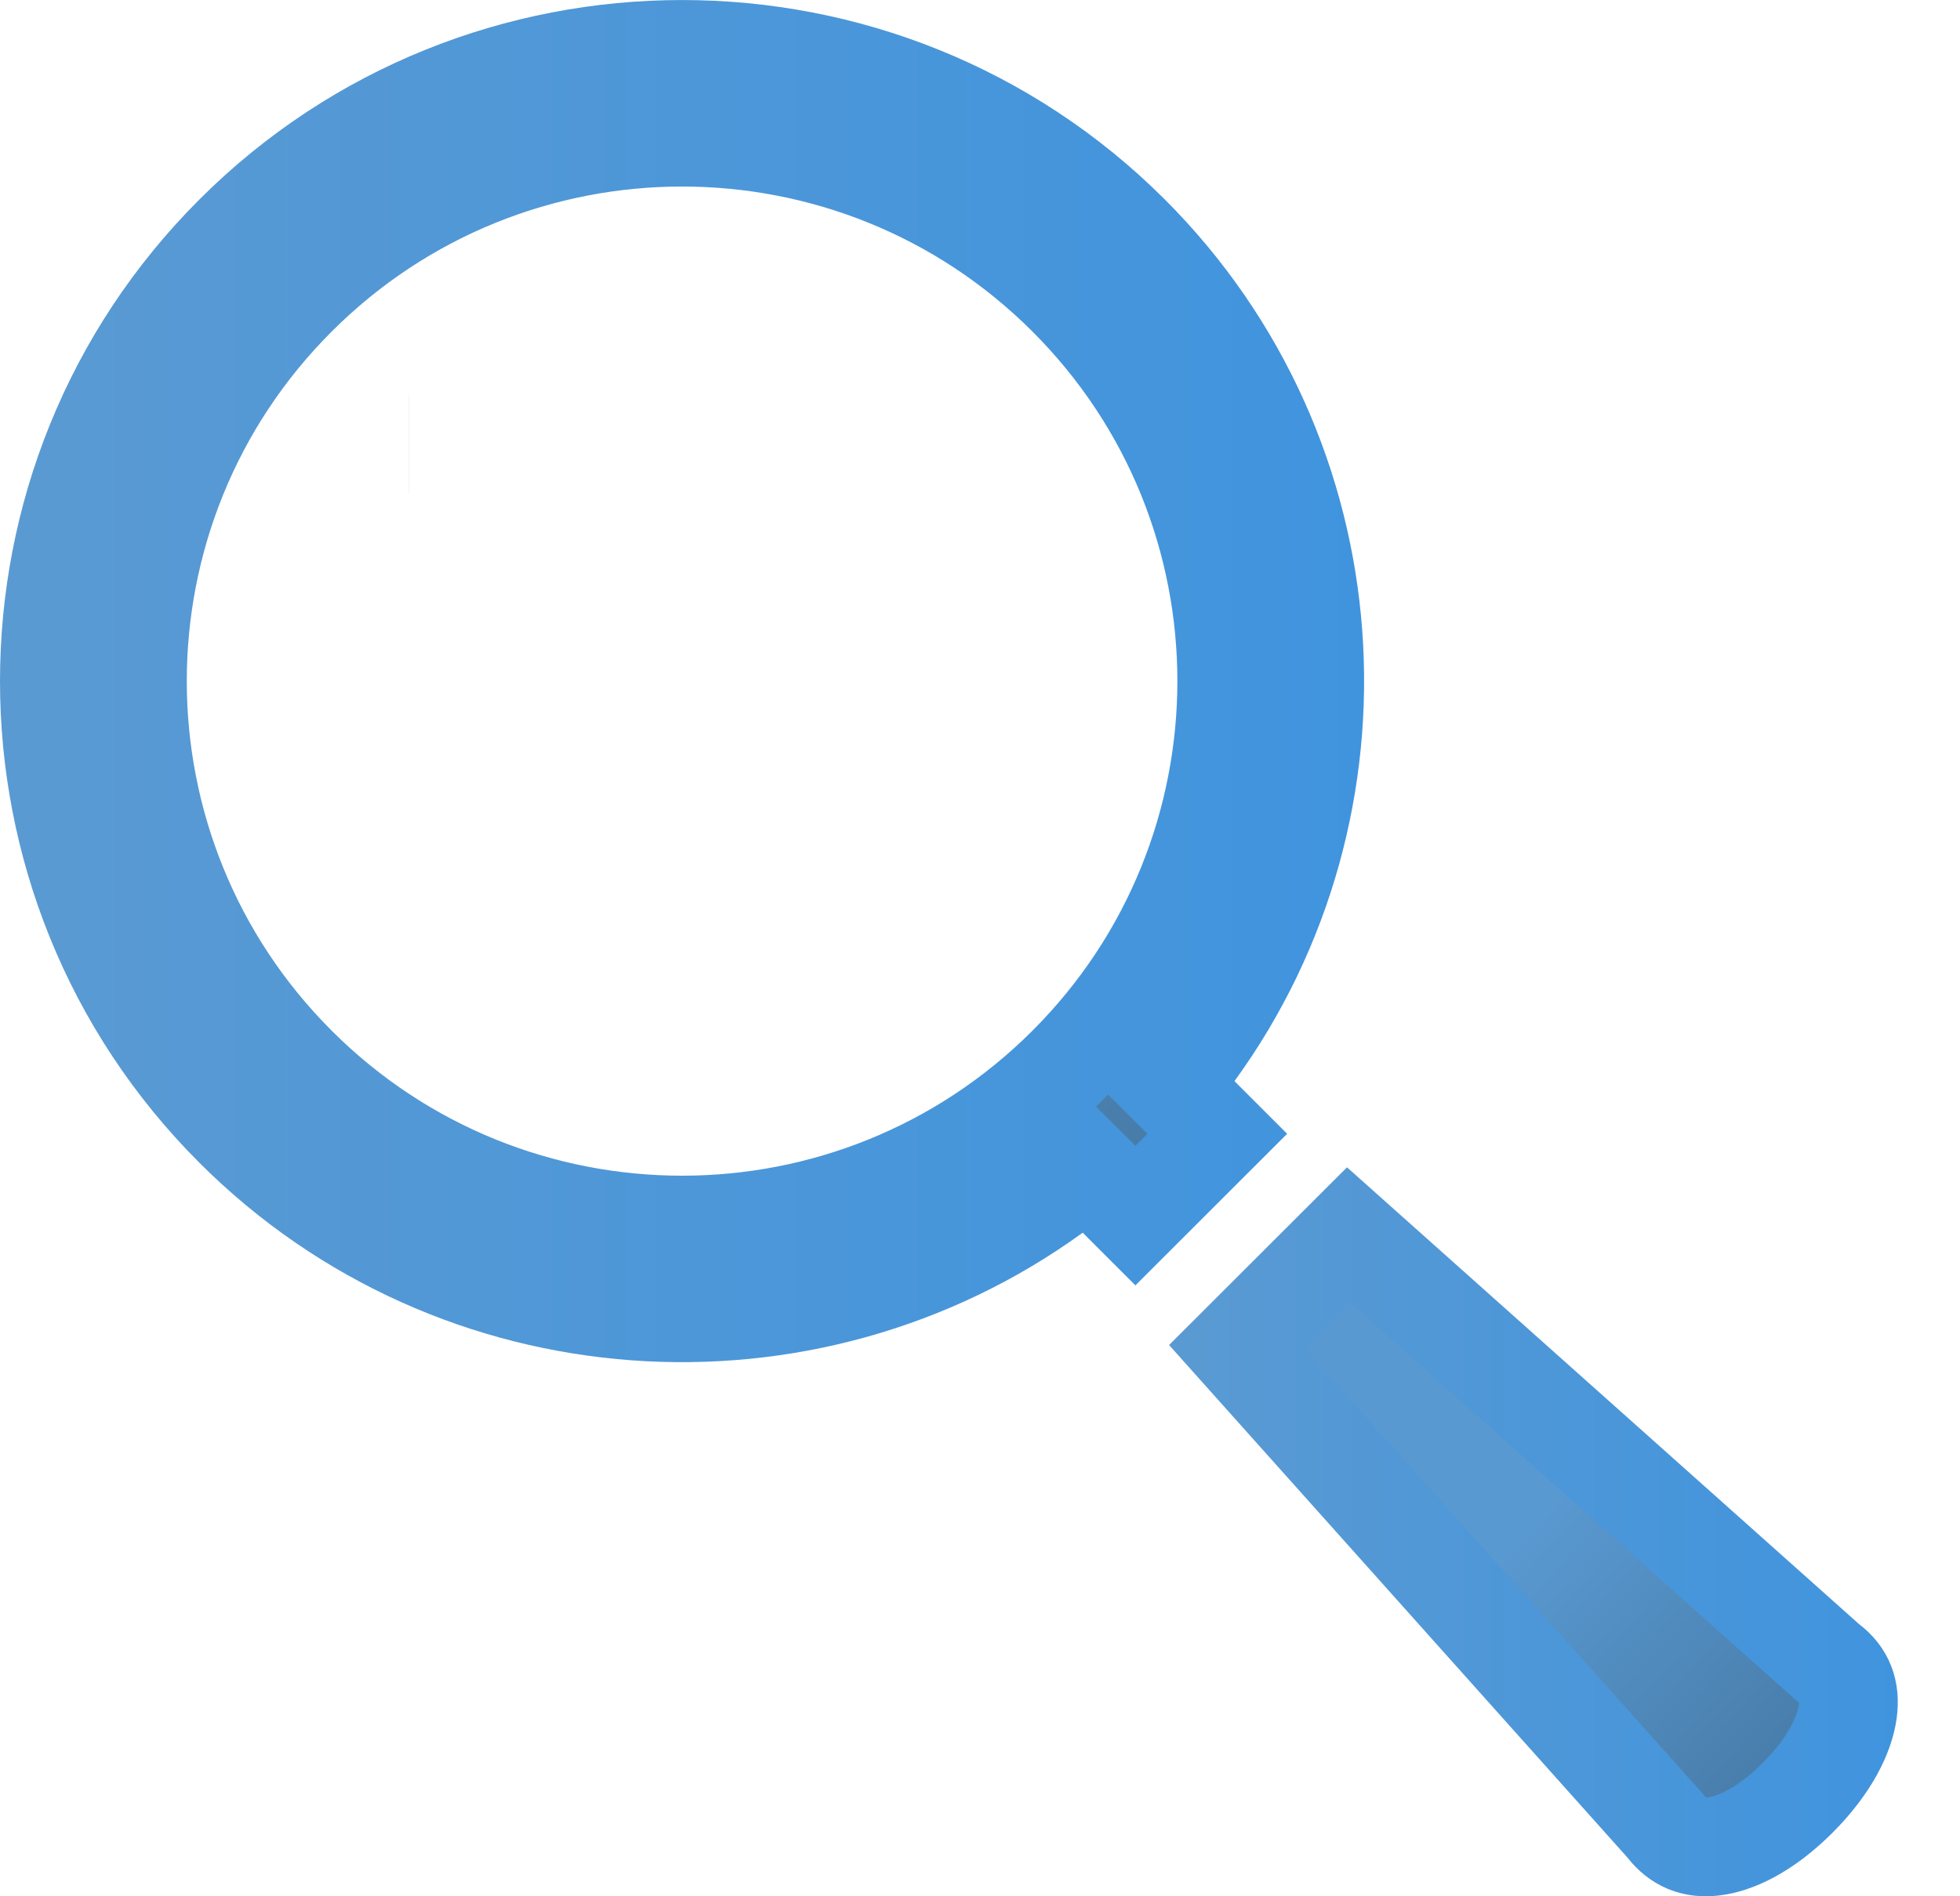
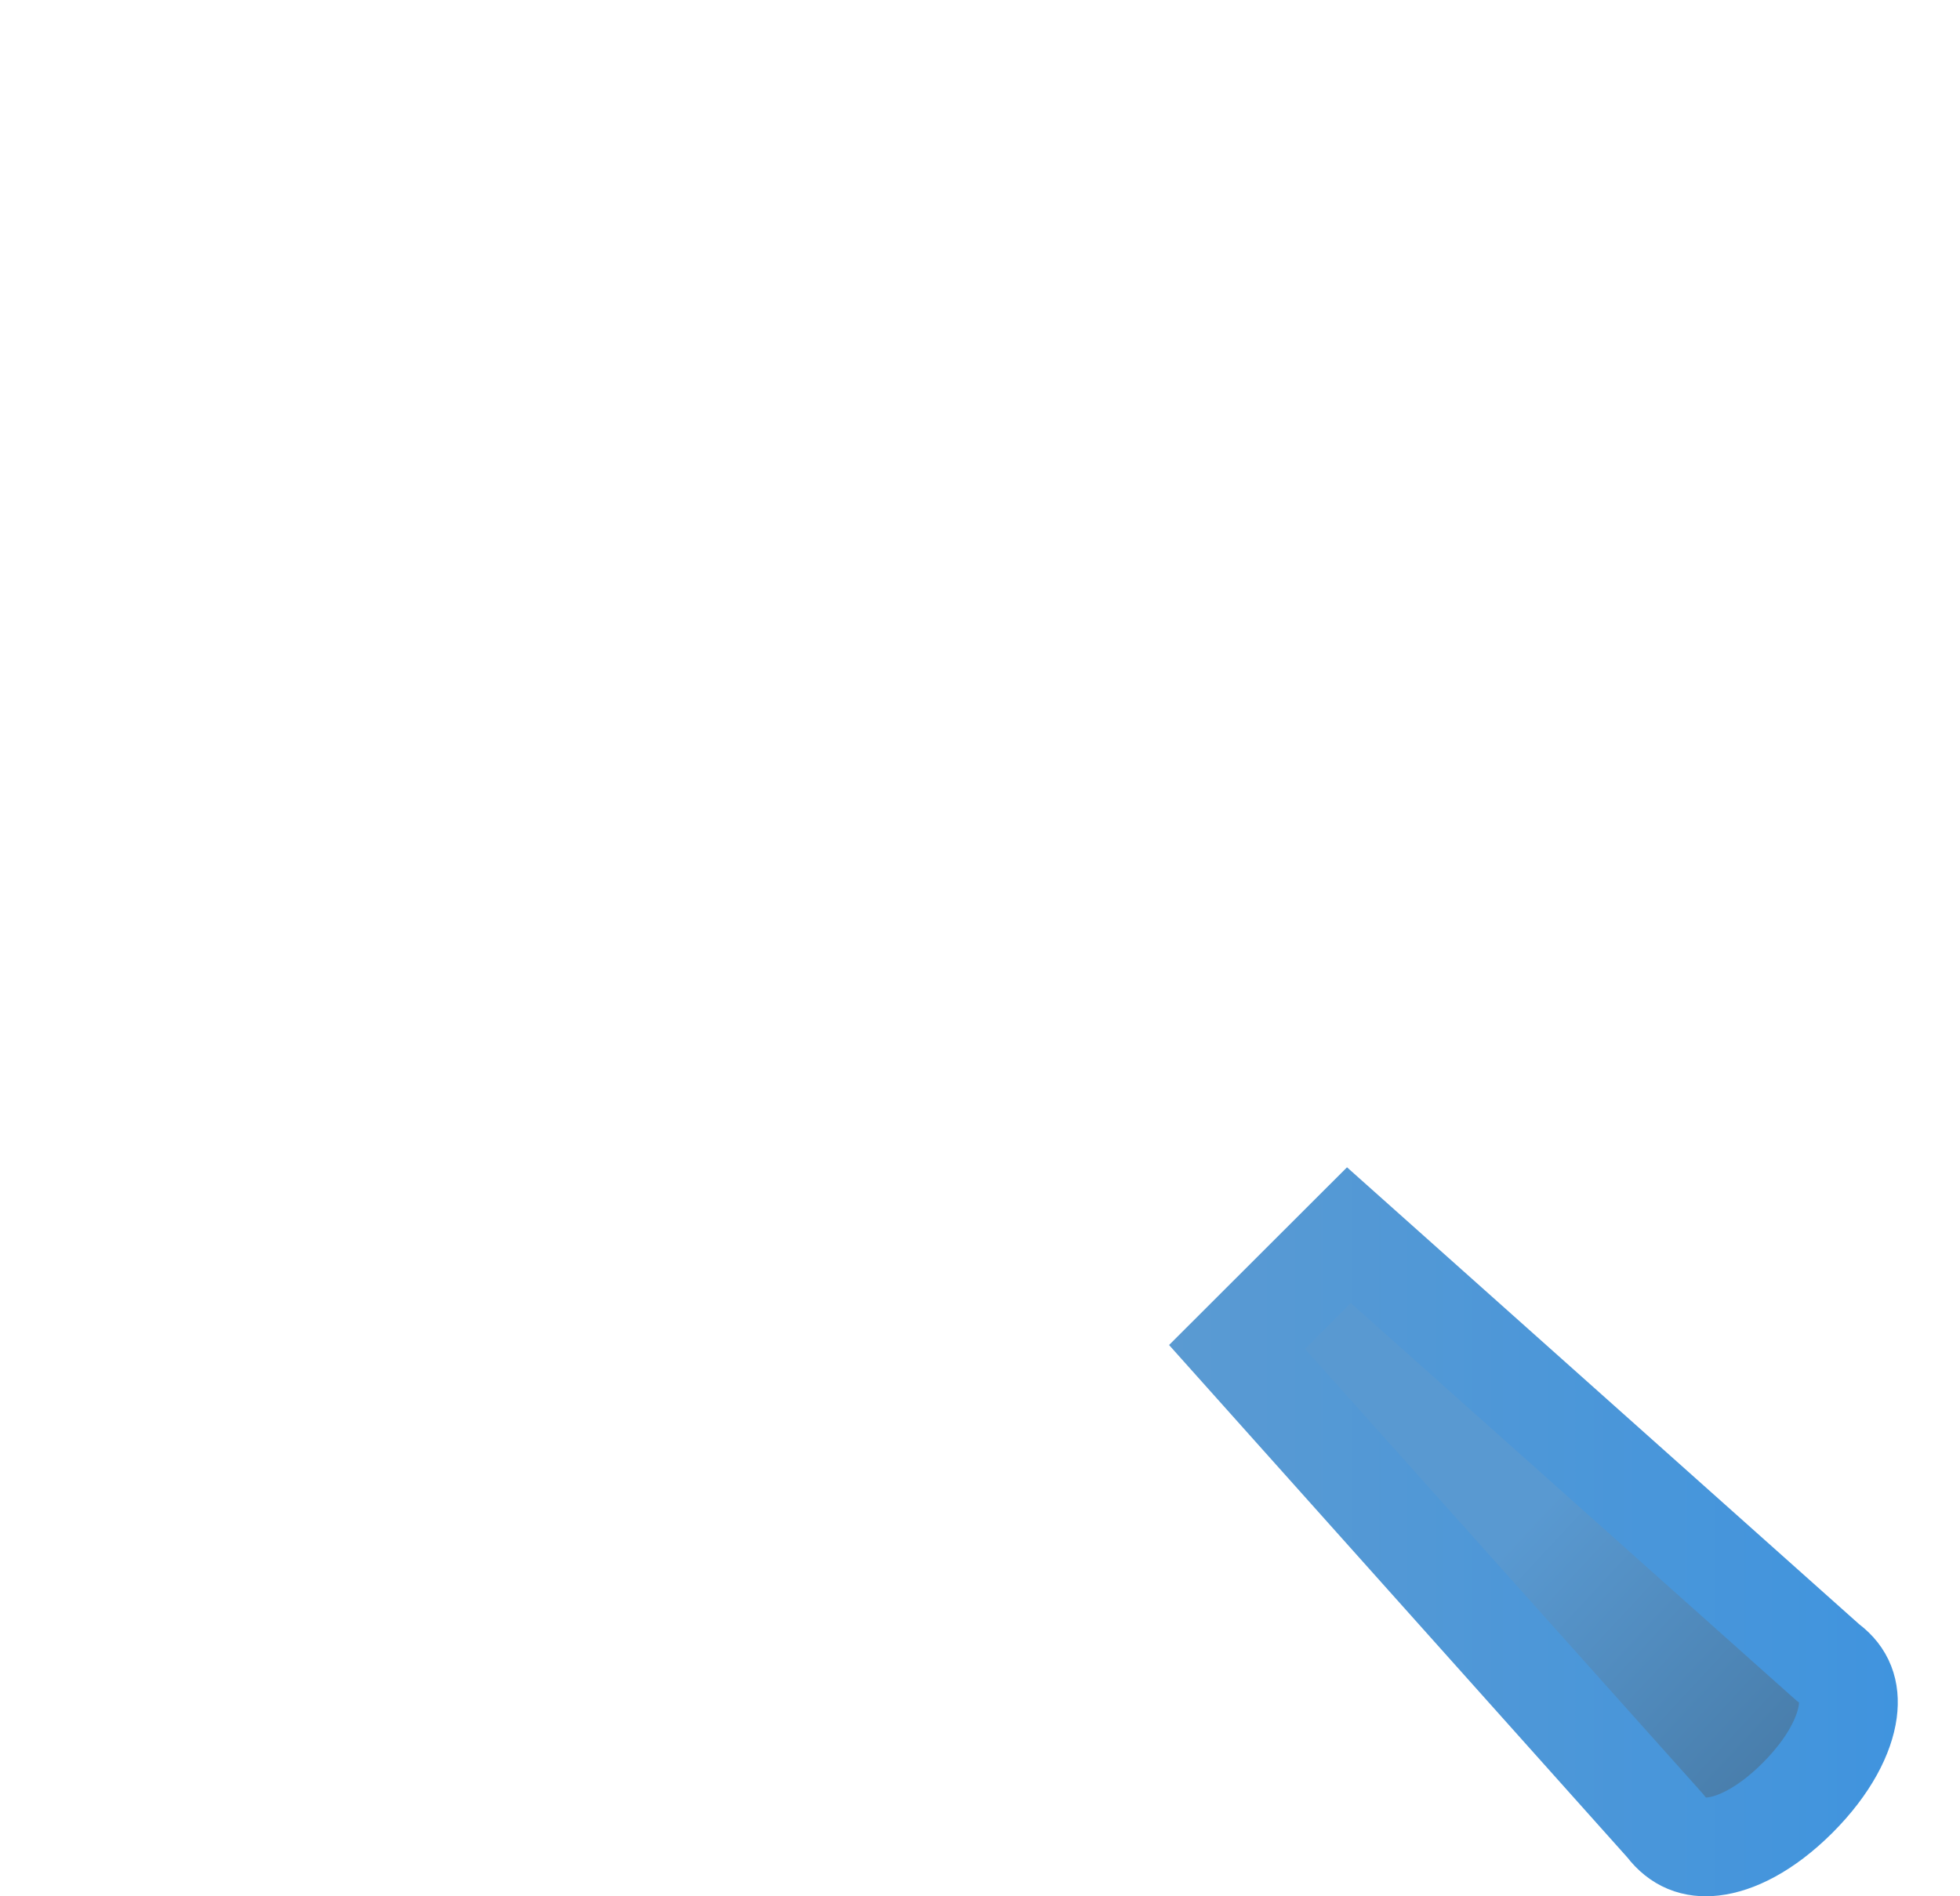
<svg xmlns="http://www.w3.org/2000/svg" width="31" height="30" viewBox="0 0 31 30" fill="none">
-   <path d="M18.893 16.645L18.5 17.185L18.973 17.657L19.253 17.937L17.958 19.231L17.676 18.949L17.204 18.479L16.665 18.87C12.754 21.707 7.232 21.365 3.709 17.846C-0.195 13.947 -0.195 7.603 3.709 3.705L3.709 3.705C7.611 -0.193 13.965 -0.193 17.868 3.705C21.391 7.224 21.733 12.738 18.893 16.645ZM16.879 16.861L16.879 16.861C20.244 13.5 20.244 8.05 16.879 4.69C13.515 1.33 8.061 1.33 4.697 4.69L4.697 4.69C1.332 8.05 1.332 13.5 4.697 16.861L4.697 16.861C8.061 20.221 13.515 20.221 16.879 16.861Z" fill="url(#paint0_linear_150_4547)" stroke="url(#paint1_linear_150_4547)" stroke-width="1.562" />
-   <path d="M6.473 7.039C6.473 7.039 6.473 7.039 6.472 7.039L6.473 7.039Z" fill="url(#paint2_linear_150_4547)" stroke="url(#paint3_linear_150_4547)" stroke-width="1.562" />
  <path d="M28.889 26.282L28.91 26.3L28.932 26.317C29.169 26.5 29.269 26.743 29.225 27.075C29.176 27.44 28.942 27.931 28.43 28.444L28.43 28.444C27.916 28.956 27.442 29.173 27.097 29.212C26.788 29.247 26.543 29.15 26.347 28.896L26.33 28.875L26.311 28.854L19.565 21.309L21.335 19.541L28.889 26.282Z" fill="url(#paint4_linear_150_4547)" stroke="url(#paint5_linear_150_4547)" stroke-width="1.562" />
  <defs>
    <linearGradient id="paint0_linear_150_4547" x1="10.068" y1="11.134" x2="20.485" y2="20.844" gradientUnits="userSpaceOnUse">
      <stop stop-color="#5999D1" />
      <stop offset="0.962" stop-color="#43749E" />
    </linearGradient>
    <linearGradient id="paint1_linear_150_4547" x1="0" y1="10.775" x2="21.575" y2="10.775" gradientUnits="userSpaceOnUse">
      <stop stop-color="#5A9AD2" />
      <stop offset="1" stop-color="#4094DE" />
    </linearGradient>
    <linearGradient id="paint2_linear_150_4547" x1="6.073" y1="10.633" x2="7.827" y2="11.092" gradientUnits="userSpaceOnUse">
      <stop stop-color="#5999D1" />
      <stop offset="0.962" stop-color="#43749E" />
    </linearGradient>
    <linearGradient id="paint3_linear_150_4547" x1="5.104" y1="10.51" x2="7.181" y2="10.51" gradientUnits="userSpaceOnUse">
      <stop stop-color="#5A9AD2" />
      <stop offset="1" stop-color="#4094DE" />
    </linearGradient>
    <linearGradient id="paint4_linear_150_4547" x1="23.869" y1="24.426" x2="29.443" y2="29.612" gradientUnits="userSpaceOnUse">
      <stop stop-color="#5999D1" />
      <stop offset="0.962" stop-color="#43749E" />
    </linearGradient>
    <linearGradient id="paint5_linear_150_4547" x1="18.49" y1="24.234" x2="30.016" y2="24.234" gradientUnits="userSpaceOnUse">
      <stop stop-color="#5A9AD2" />
      <stop offset="1" stop-color="#4094DE" />
    </linearGradient>
  </defs>
</svg>